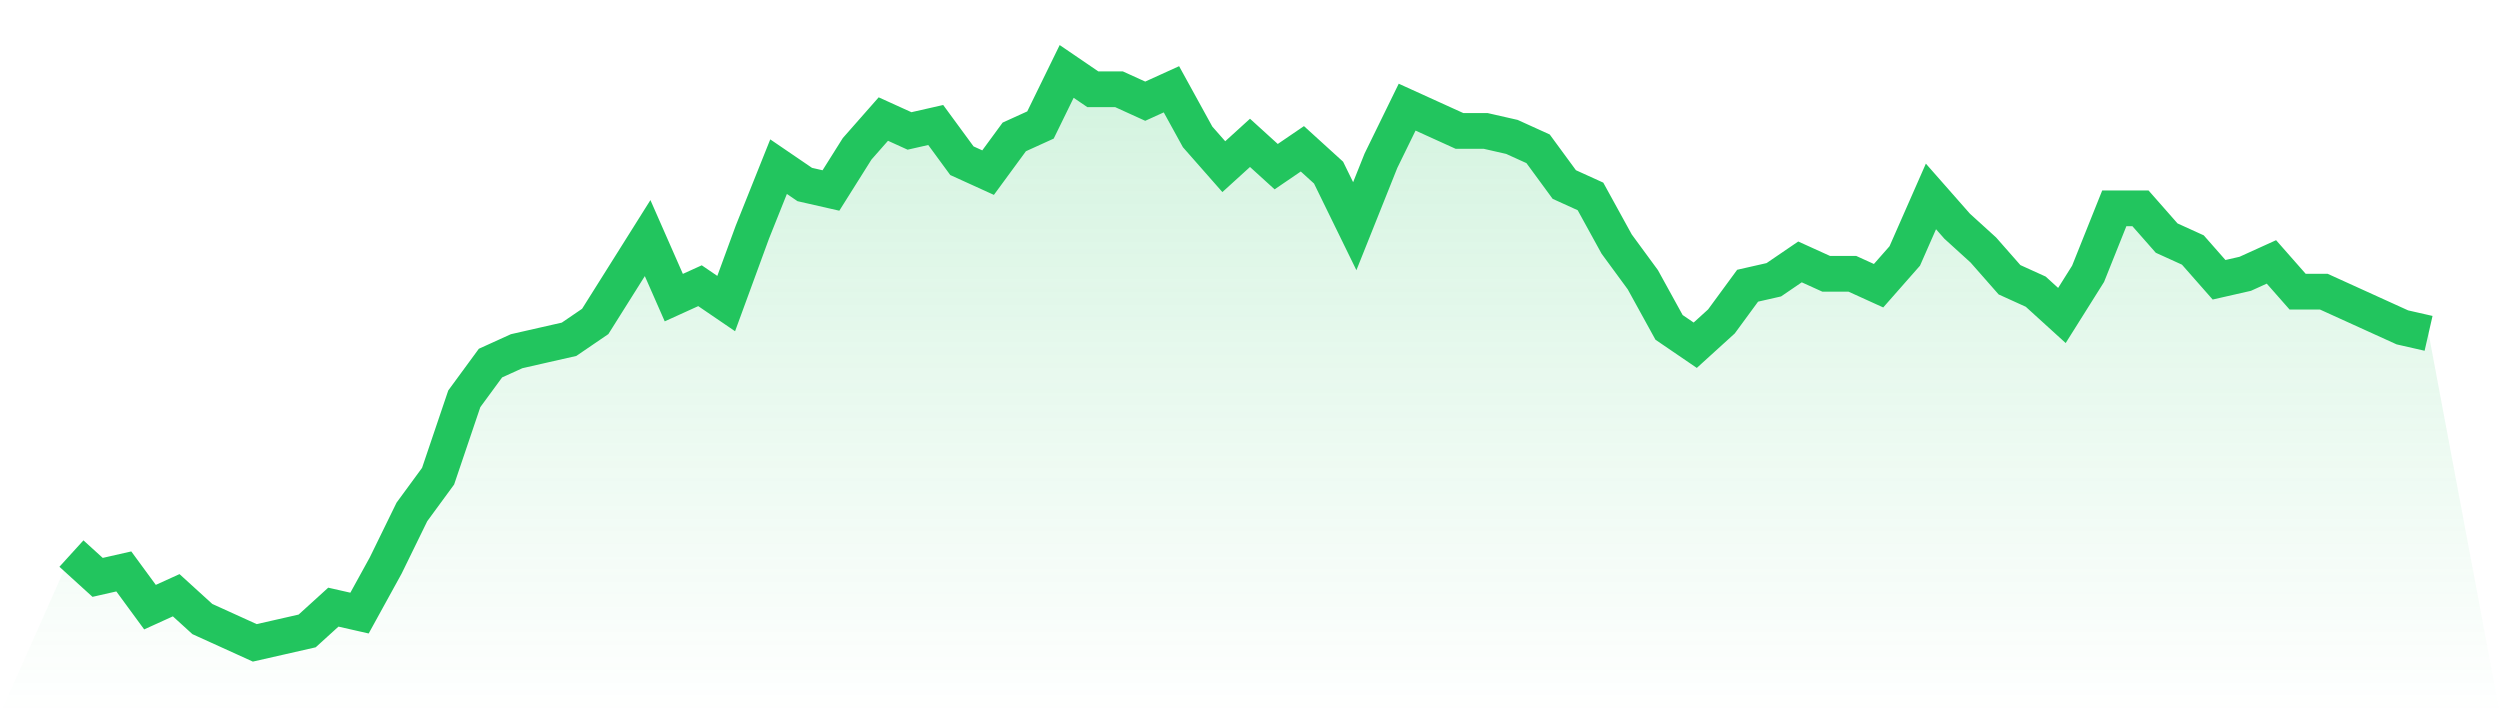
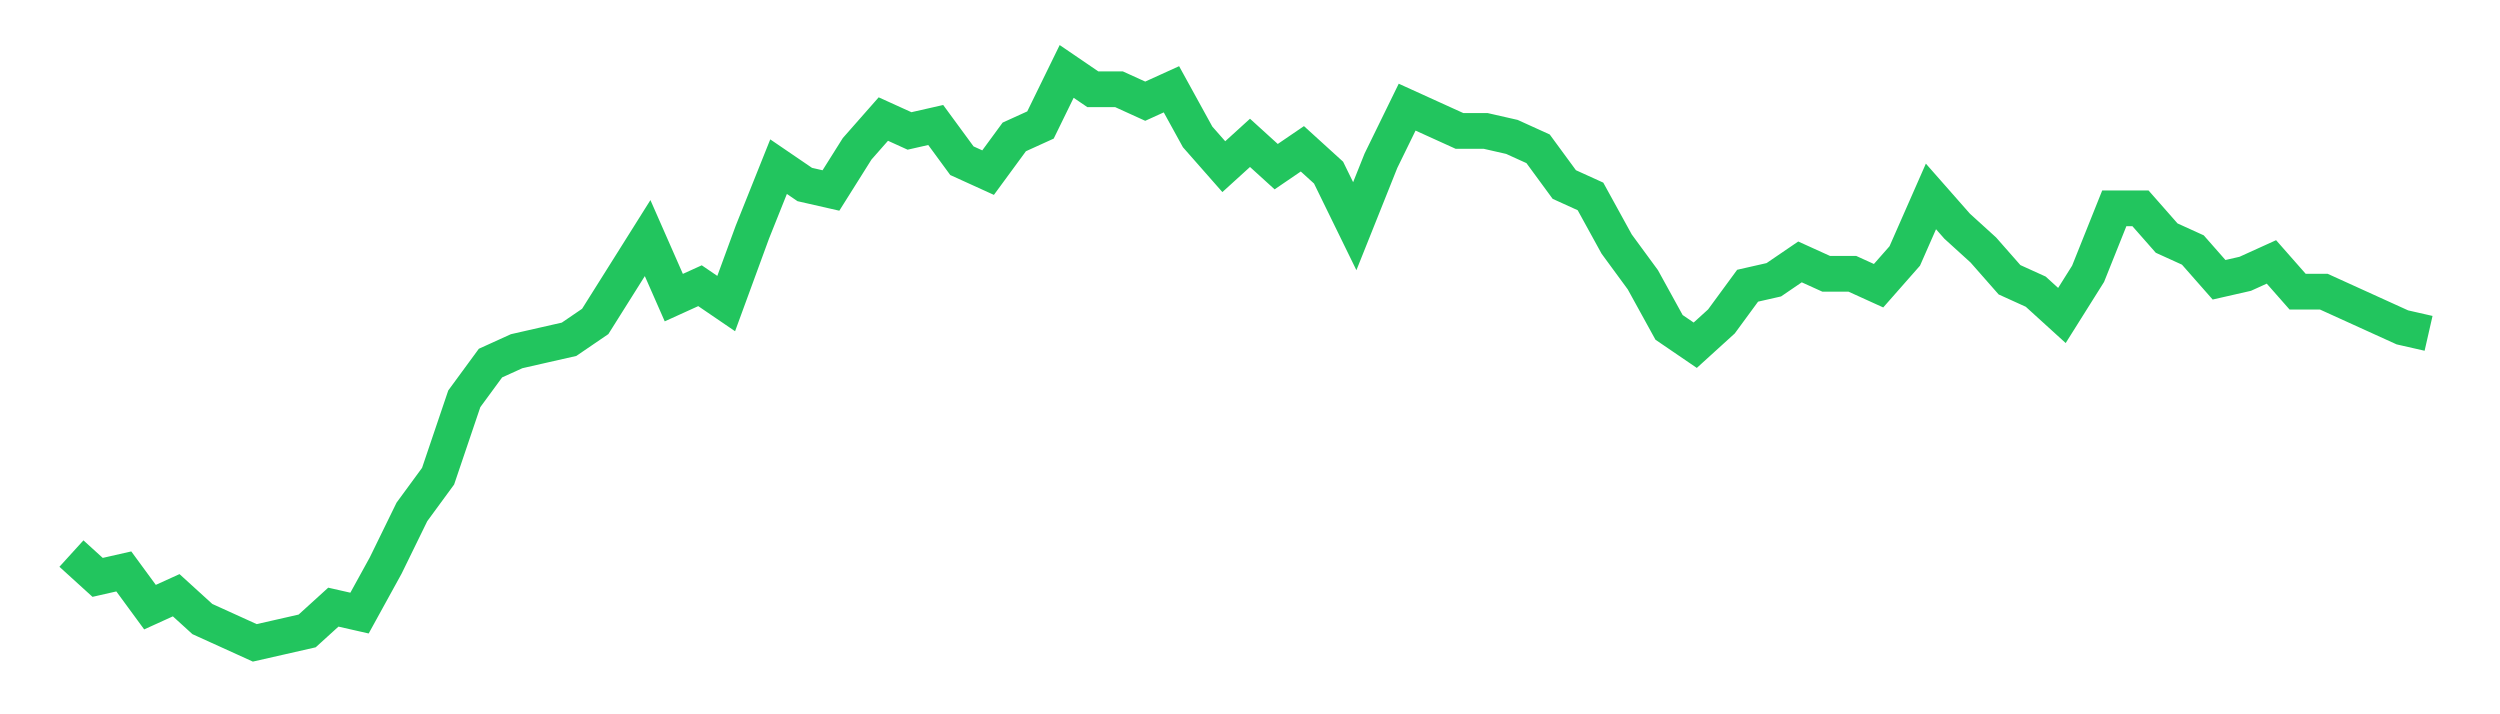
<svg xmlns="http://www.w3.org/2000/svg" viewBox="0 0 140 40">
  <defs>
    <linearGradient id="gradient" x1="0" x2="0" y1="0" y2="1">
      <stop offset="0%" stop-color="#22c55e" stop-opacity="0.2" />
      <stop offset="100%" stop-color="#22c55e" stop-opacity="0" />
    </linearGradient>
  </defs>
-   <path d="M4,31 L4,31 L5.467,32.333 L6.933,32 L8.4,34 L9.867,33.333 L11.333,34.667 L12.8,35.333 L14.267,36 L15.733,35.667 L17.2,35.333 L18.667,34 L20.133,34.333 L21.6,31.667 L23.067,28.667 L24.533,26.667 L26,22.333 L27.467,20.333 L28.933,19.667 L30.4,19.333 L31.867,19 L33.333,18 L34.8,15.667 L36.267,13.333 L37.733,16.667 L39.2,16 L40.667,17 L42.133,13 L43.6,9.333 L45.067,10.333 L46.533,10.667 L48,8.333 L49.467,6.667 L50.933,7.333 L52.4,7 L53.867,9 L55.333,9.667 L56.8,7.667 L58.267,7 L59.733,4 L61.2,5 L62.667,5 L64.133,5.667 L65.6,5 L67.067,7.667 L68.533,9.333 L70,8 L71.467,9.333 L72.933,8.333 L74.4,9.667 L75.867,12.667 L77.333,9 L78.8,6 L80.267,6.667 L81.733,7.333 L83.2,7.333 L84.667,7.667 L86.133,8.333 L87.6,10.333 L89.067,11 L90.533,13.667 L92,15.667 L93.467,18.333 L94.933,19.333 L96.4,18 L97.867,16 L99.333,15.667 L100.8,14.667 L102.267,15.333 L103.733,15.333 L105.2,16 L106.667,14.333 L108.133,11 L109.6,12.667 L111.067,14 L112.533,15.667 L114,16.333 L115.467,17.667 L116.933,15.333 L118.4,11.667 L119.867,11.667 L121.333,13.333 L122.8,14 L124.267,15.667 L125.733,15.333 L127.2,14.667 L128.667,16.333 L130.133,16.333 L131.6,17 L133.067,17.667 L134.533,18.333 L136,18.667 L140,40 L0,40 z" fill="url(#gradient)" />
  <path d="M4,31 L4,31 L5.467,32.333 L6.933,32 L8.4,34 L9.867,33.333 L11.333,34.667 L12.8,35.333 L14.267,36 L15.733,35.667 L17.2,35.333 L18.667,34 L20.133,34.333 L21.6,31.667 L23.067,28.667 L24.533,26.667 L26,22.333 L27.467,20.333 L28.933,19.667 L30.4,19.333 L31.867,19 L33.333,18 L34.8,15.667 L36.267,13.333 L37.733,16.667 L39.2,16 L40.667,17 L42.133,13 L43.6,9.333 L45.067,10.333 L46.533,10.667 L48,8.333 L49.467,6.667 L50.933,7.333 L52.4,7 L53.867,9 L55.333,9.667 L56.8,7.667 L58.267,7 L59.733,4 L61.2,5 L62.667,5 L64.133,5.667 L65.6,5 L67.067,7.667 L68.533,9.333 L70,8 L71.467,9.333 L72.933,8.333 L74.4,9.667 L75.867,12.667 L77.333,9 L78.8,6 L80.267,6.667 L81.733,7.333 L83.2,7.333 L84.667,7.667 L86.133,8.333 L87.6,10.333 L89.067,11 L90.533,13.667 L92,15.667 L93.467,18.333 L94.933,19.333 L96.4,18 L97.867,16 L99.333,15.667 L100.8,14.667 L102.267,15.333 L103.733,15.333 L105.2,16 L106.667,14.333 L108.133,11 L109.6,12.667 L111.067,14 L112.533,15.667 L114,16.333 L115.467,17.667 L116.933,15.333 L118.4,11.667 L119.867,11.667 L121.333,13.333 L122.8,14 L124.267,15.667 L125.733,15.333 L127.2,14.667 L128.667,16.333 L130.133,16.333 L131.6,17 L133.067,17.667 L134.533,18.333 L136,18.667" fill="none" stroke="#22c55e" stroke-width="2" />
</svg>